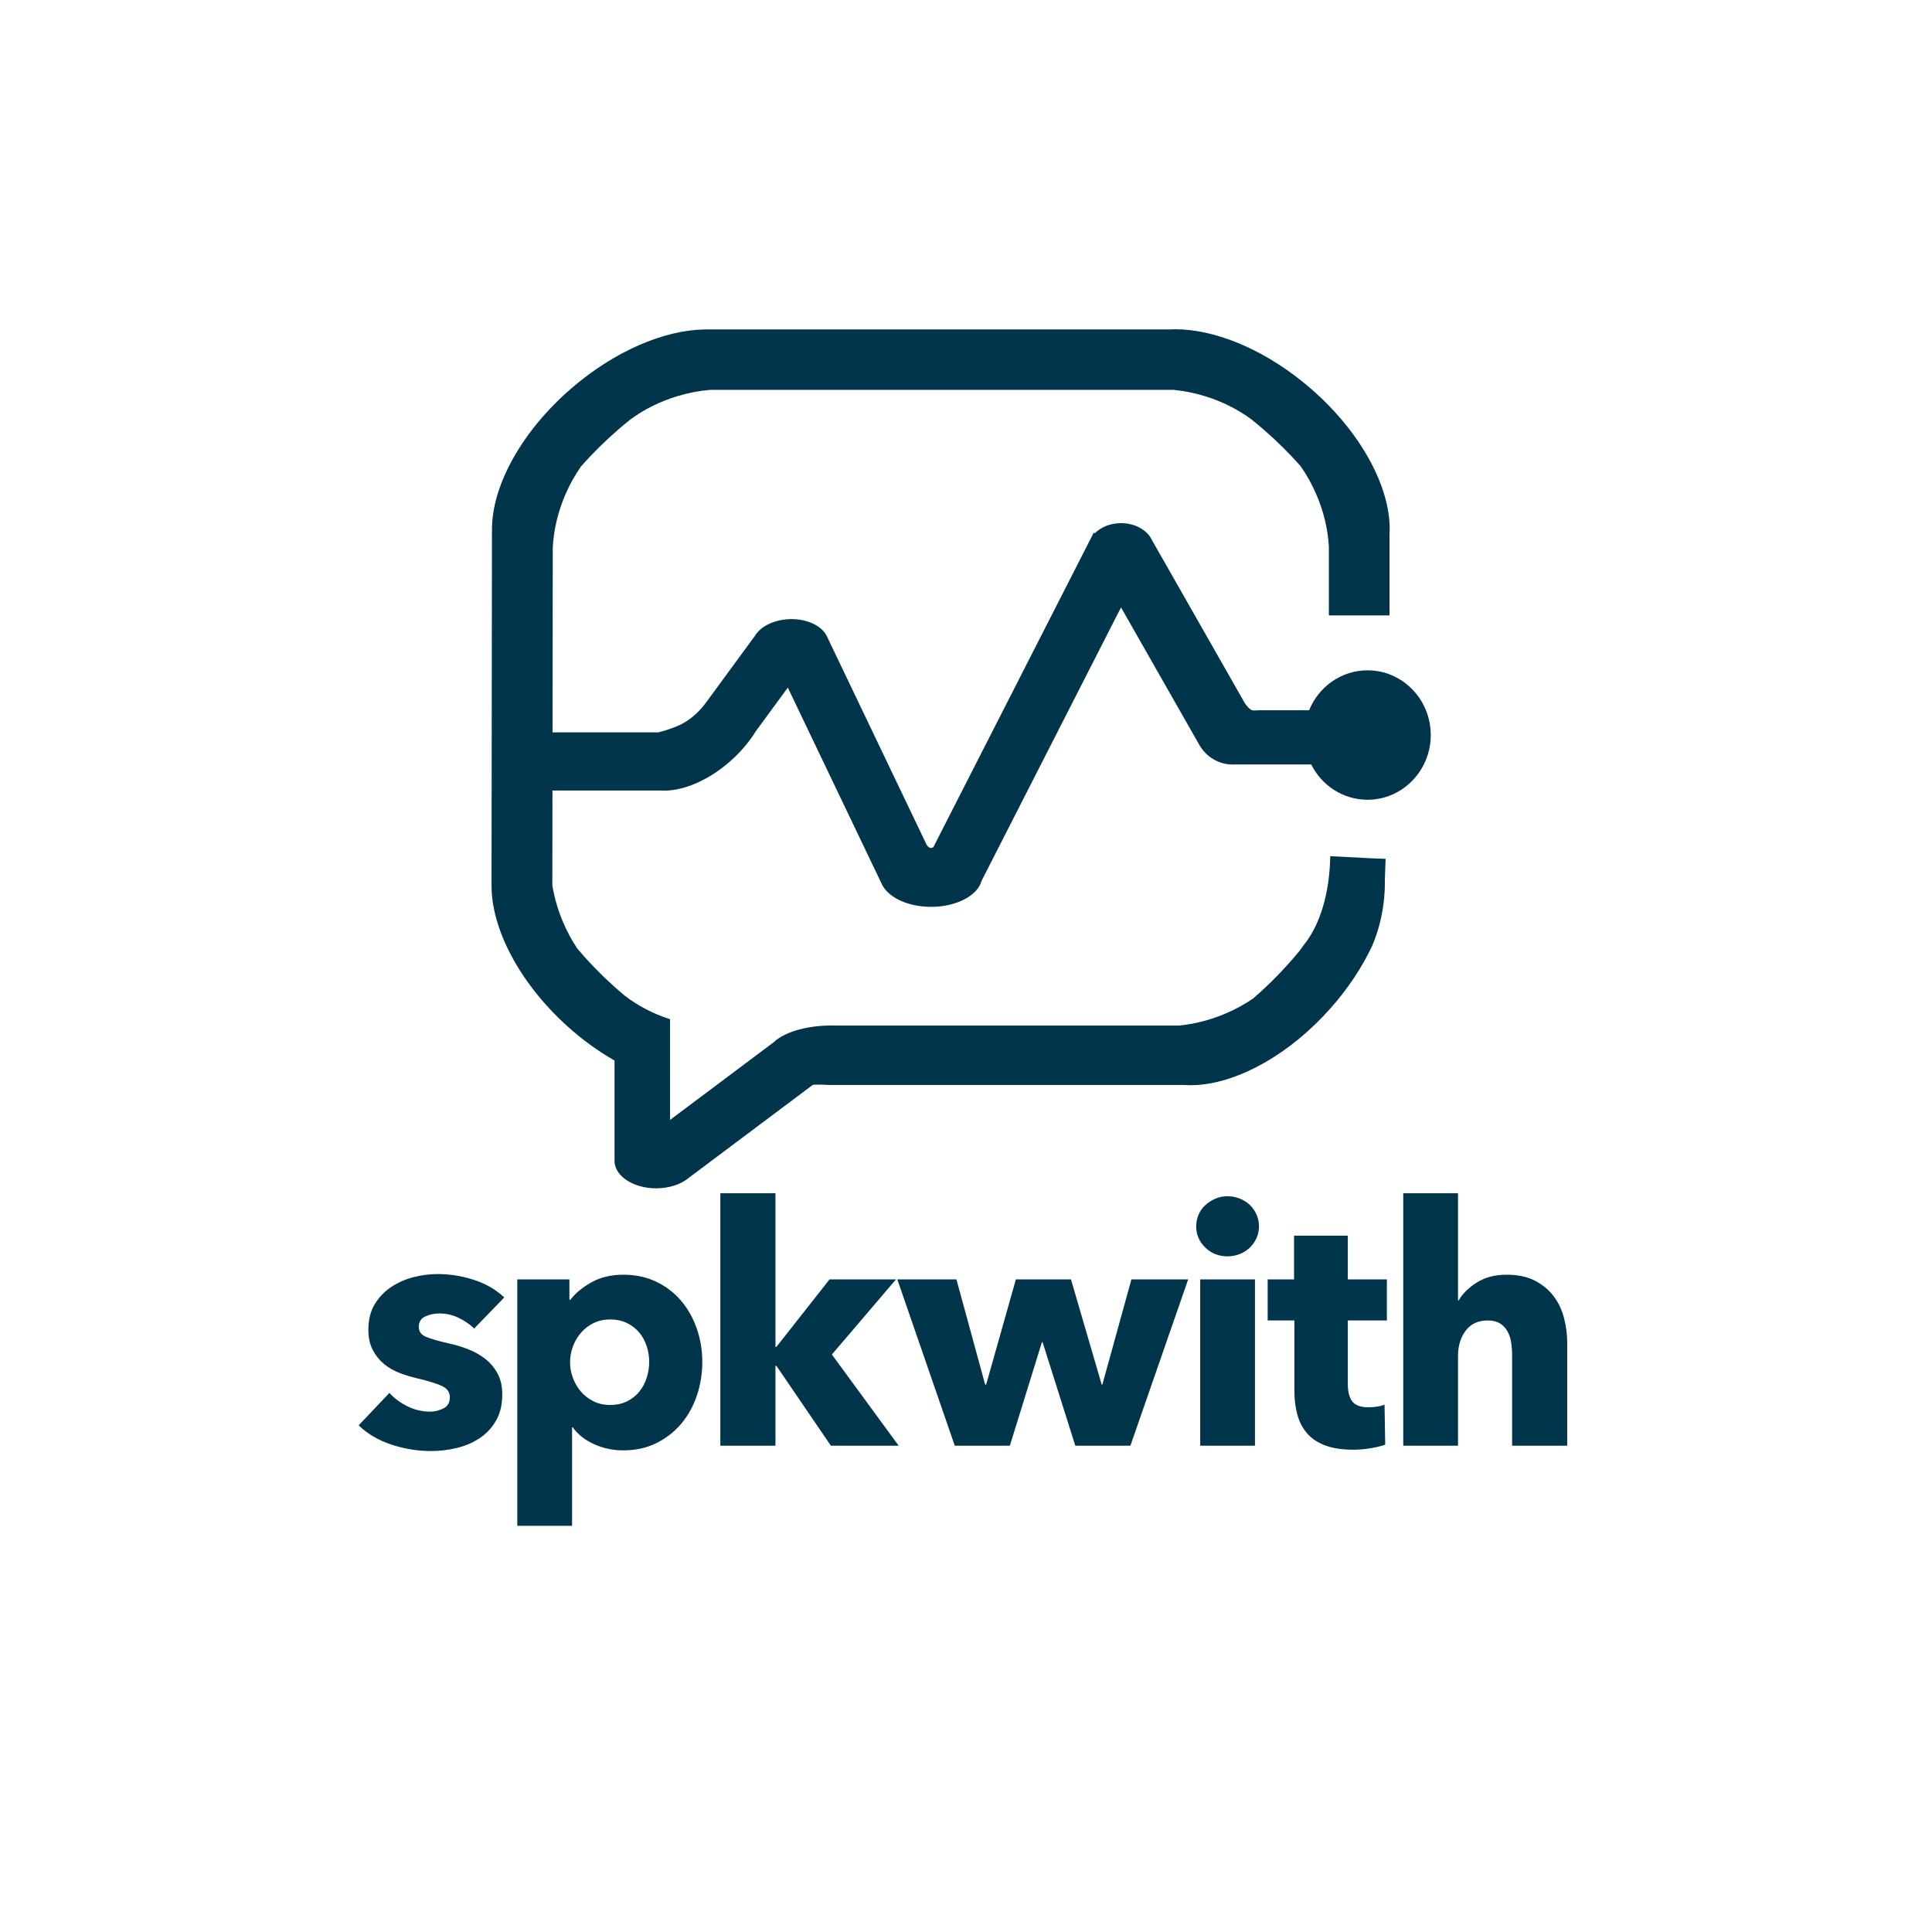
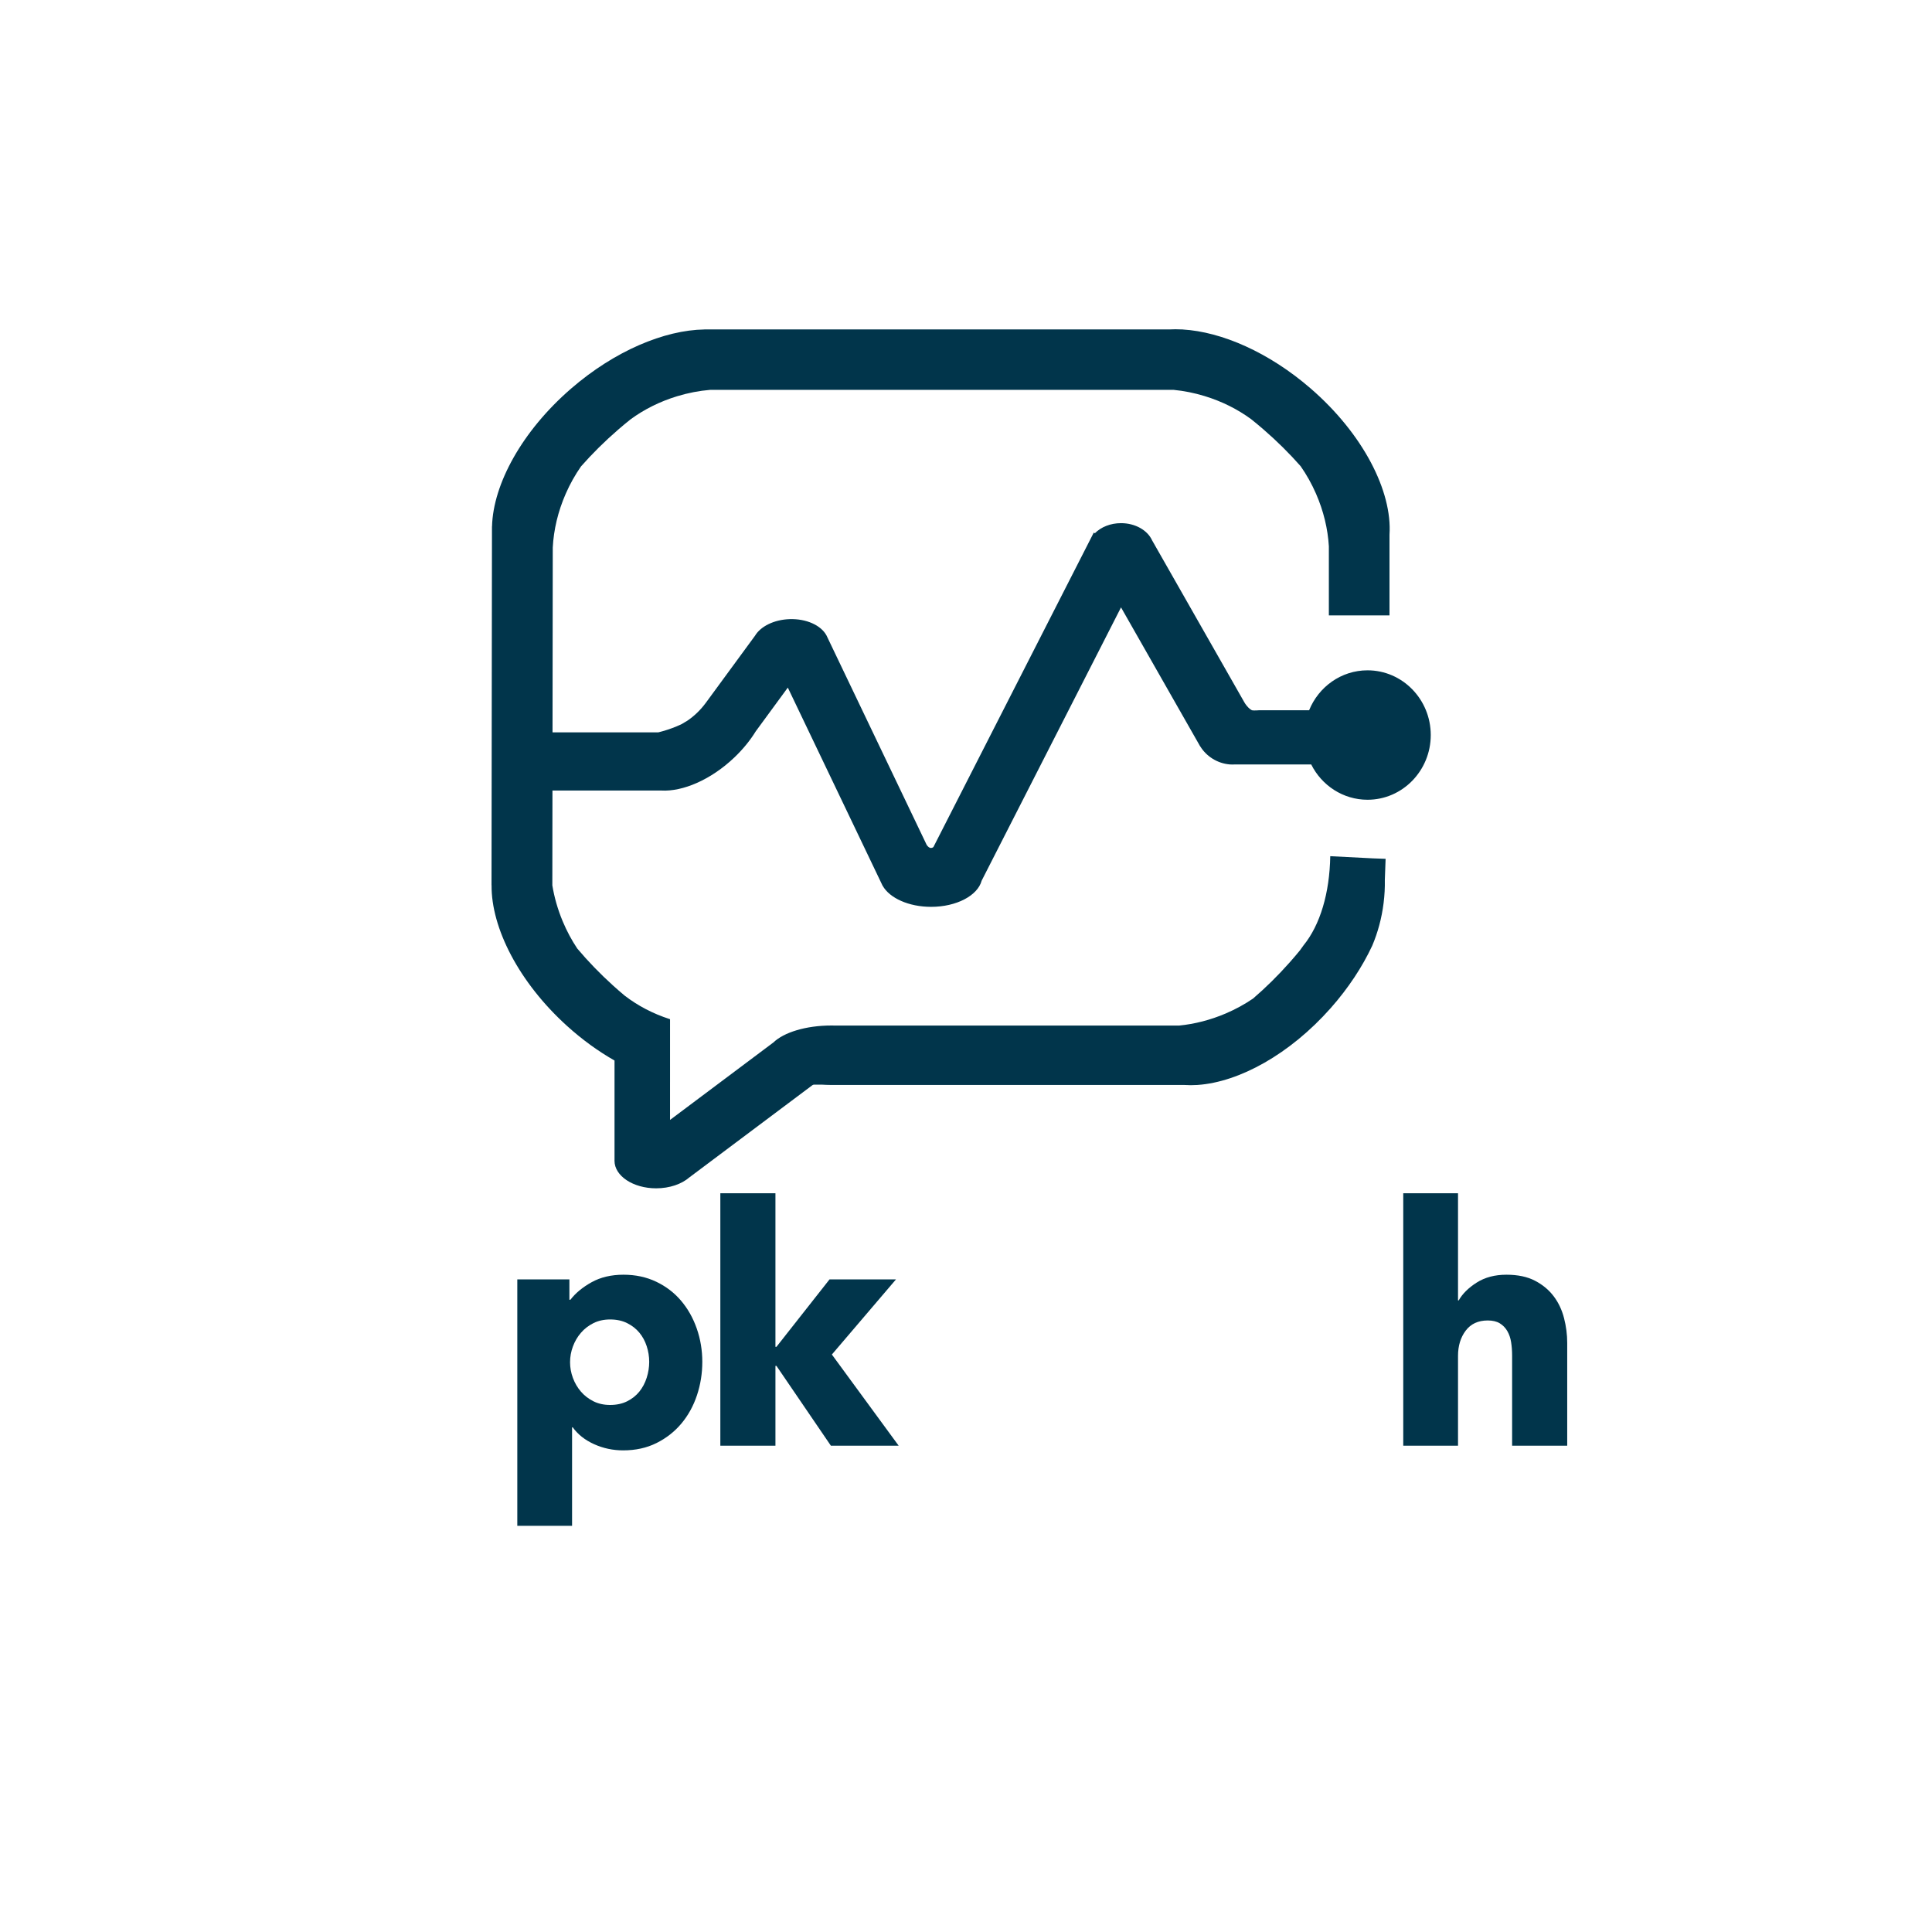
<svg xmlns="http://www.w3.org/2000/svg" width="100%" height="100%" viewBox="0 0 5689 5689" version="1.1" xml:space="preserve" style="fill-rule:evenodd;clip-rule:evenodd;stroke-linejoin:round;stroke-miterlimit:2;">
  <path d="M2392.54,3195.2l-362.913,271.987c-22.422,19.422 -57.776,31.958 -97.521,31.958c-67.685,0 -122.637,-36.357 -122.637,-81.138c-0,-0.918 0.023,-1.833 0.069,-2.738l-0,-292.432c-47.431,-26.967 -94.715,-61.031 -139.713,-101.733c-142.225,-128.645 -223.624,-289.232 -222.304,-414.534l-0.189,-0l1.333,-1056.4l0.16,0c3.283,-124.423 88.093,-280.685 232.811,-405.899c128.663,-111.324 274.806,-172.257 392.482,-174.121l-0,-0.084l1368.42,-0c12.236,-0.691 24.84,-0.688 37.764,-0l2.069,-0l-0,0.115c114.809,6.726 253.8,67.099 376.813,173.534c154.538,133.711 240.762,302.827 232.347,430.743l-0,237.689l-178.559,-0l0,-203.542c-3.034,-51.162 -15.52,-103.852 -37.97,-155.166c-12.684,-28.993 -27.849,-55.947 -45.057,-80.57c-32.62,-37.085 -69.421,-73.681 -109.929,-108.73c-11.883,-10.281 -23.851,-20.227 -35.884,-29.836c-39.646,-29.093 -85.901,-52.441 -137.125,-68.054c-30.481,-9.291 -61.03,-15.327 -91.127,-18.254l-1364.79,0c-32.088,2.676 -64.721,8.886 -97.278,18.81c-51.224,15.613 -97.478,38.961 -137.125,68.054c-12.033,9.608 -24.001,19.555 -35.884,29.836c-40.508,35.049 -77.309,71.645 -109.929,108.73c-17.207,24.622 -32.373,51.577 -45.057,80.569c-22.883,52.304 -35.414,106.038 -38.135,158.139l-0.687,544.327l311.659,-0c3.704,-0.911 7.41,-1.883 11.113,-2.914c19.602,-5.461 38.37,-12.39 56.191,-20.64c5.967,-3.388 11.82,-6.849 17.556,-10.375c20.304,-13.663 38.908,-31.35 54.595,-52.626l0.347,-0.514l0.036,0.012l144.776,-197.449c16.307,-27.24 55.499,-47.266 101.824,-48.814c49.426,-1.653 92.156,18.226 108.183,47.259l0.056,-0.027l0.565,1.182c0.643,1.228 1.238,2.471 1.784,3.729l293.063,612.623c3.955,5.861 8.262,9.08 12.765,9.08c2.385,0 4.714,-0.902 6.966,-2.623l472.188,-925.938l3.388,1.728c17.74,-18.03 45.614,-29.656 76.934,-29.656c42.204,-0 78.148,21.109 91.468,50.539l271.086,475.947c1.716,3.178 4.036,6.69 6.826,10.207c6.746,8.504 14.087,14.332 17.932,14.55c2.193,0.294 6.705,0.368 11.9,0.149c2.222,-0.095 4.315,-0.232 6.153,-0.396l148.463,0c27.992,-69.049 94.513,-117.66 172.038,-117.66c102.75,0 186.17,85.391 186.17,190.568c-0,105.177 -83.42,190.568 -186.17,190.568c-72.306,0 -135.039,-42.285 -165.868,-103.997l-224.16,-0c-4.909,0.347 -9.88,0.349 -14.874,-0l-1.214,-0l-0,-0.092c-17.073,-1.391 -34.366,-6.904 -50.241,-16.837c-15.293,-9.569 -27.472,-22.114 -36.14,-36.205l-0.19,0.108l-233.194,-409.418l-410.399,804.774c-11.612,43.649 -73.852,77.018 -148.792,77.018c-65.955,-0 -122.072,-25.848 -142.493,-61.798l-0.158,0.076l-279.316,-583.885l-94.357,128.685c-16.196,26.285 -37.246,52.391 -62.694,76.714c-69.106,66.05 -152.358,101.472 -215.862,97.713l-320.119,0l-0.352,278.976l-0.047,-0c5.758,35.17 15.814,70.643 30.326,105.514c12.061,28.982 26.536,55.949 43.002,80.607c31.282,37.183 66.611,73.907 105.535,109.116c11.418,10.327 22.922,20.322 34.489,29.98c38.133,29.266 82.696,52.852 132.119,68.762l1.174,0.325l-0,186.49l-0.031,-0.006l0,110.169l304.697,-228.357c30.499,-29.368 95.354,-49.659 170.359,-49.659c3.326,0 6.633,0.04 9.909,0.119l1014.46,-0c45.402,-4.502 91.729,-16.249 136.981,-35.585c28.892,-12.346 55.752,-27.105 80.287,-43.849c36.951,-31.74 73.413,-67.548 108.332,-106.961c10.243,-11.561 20.152,-23.206 29.725,-34.913c3.597,-4.787 7.106,-9.673 10.519,-14.651c49.21,-60.367 76.975,-154.393 78.826,-262.754l126.091,6.423l36.895,1.351l-2.277,62.149c0.424,22.279 -0.761,45.054 -3.645,68.133c-5.576,44.615 -17.059,86.84 -33.458,125.484c-29.013,62.035 -70.203,124.975 -122.606,184.123c-120.257,135.733 -269.288,217.322 -390.931,225.91l0,0.126l-1.857,0c-12.91,0.835 -25.507,0.843 -37.728,0l-1042.37,0l0,-0.069c-7.983,-0.054 -15.848,-0.339 -23.563,-0.84l-25.903,0c-1.066,0.416 -2.134,0.838 -3.201,1.267Z" style="fill:#01354b;" />
  <g>
-     <path d="M1396.39,3911.86c-13.111,-12.456 -28.516,-22.944 -46.216,-31.467c-17.7,-8.522 -36.384,-12.783 -56.05,-12.783c-15.078,-0 -29.009,2.95 -41.792,8.85c-12.783,5.9 -19.175,16.061 -19.175,30.483c-0,13.767 7.047,23.6 21.142,29.5c14.094,5.9 36.875,12.456 68.341,19.667c18.356,3.933 36.875,9.506 55.559,16.717c18.683,7.211 35.563,16.716 50.641,28.516c15.078,11.8 27.206,26.223 36.384,43.267c9.177,17.044 13.766,37.367 13.766,60.967c0,30.811 -6.228,56.869 -18.683,78.175c-12.456,21.305 -28.681,38.514 -48.675,51.625c-19.995,13.111 -42.447,22.616 -67.358,28.516c-24.912,5.9 -49.823,8.85 -74.734,8.85c-39.989,0 -79.158,-6.391 -117.508,-19.175c-38.35,-12.783 -70.308,-31.63 -95.875,-56.541l90.467,-95.384c14.422,15.734 32.122,28.845 53.1,39.334c20.977,10.489 43.266,15.733 66.866,15.733c13.111,-0 26.059,-3.114 38.842,-9.342c12.783,-6.227 19.175,-17.208 19.175,-32.941c-0,-15.078 -7.867,-26.223 -23.6,-33.434c-15.733,-7.211 -40.317,-14.75 -73.75,-22.616c-17.045,-3.934 -34.089,-9.178 -51.133,-15.734c-17.045,-6.555 -32.287,-15.405 -45.725,-26.55c-13.439,-11.144 -24.42,-24.911 -32.942,-41.3c-8.522,-16.389 -12.783,-36.055 -12.783,-59c-0,-29.5 6.227,-54.575 18.683,-75.225c12.455,-20.65 28.517,-37.53 48.183,-50.641c19.667,-13.111 41.464,-22.781 65.392,-29.009c23.928,-6.227 47.692,-9.341 71.292,-9.341c36.711,-0 72.602,5.736 107.675,17.208c35.072,11.472 64.736,28.681 88.991,51.625l-88.5,91.45Z" style="fill:#01354b;fill-rule:nonzero;" />
    <path d="M2068.01,4010.19c-0,34.089 -5.245,66.867 -15.733,98.334c-10.489,31.466 -25.731,59.164 -45.725,83.091c-19.995,23.928 -44.414,43.103 -73.259,57.525c-28.844,14.423 -61.622,21.634 -98.333,21.634c-30.156,-0 -58.672,-6.064 -85.55,-18.192c-26.878,-12.128 -47.856,-28.681 -62.933,-49.658l-1.967,-0l-0,290.083l-161.267,-0l0,-725.7l153.4,-0l0,59.983l2.95,0c15.078,-19.666 35.892,-36.875 62.442,-51.625c26.55,-14.75 57.853,-22.125 93.908,-22.125c35.4,0 67.522,6.884 96.367,20.65c28.844,13.767 53.264,32.45 73.258,56.05c19.995,23.6 35.4,50.97 46.217,82.109c10.817,31.139 16.225,63.752 16.225,97.841Zm-156.35,0c-0,-15.733 -2.458,-31.139 -7.375,-46.216c-4.917,-15.078 -12.128,-28.353 -21.633,-39.825c-9.506,-11.473 -21.47,-20.814 -35.892,-28.025c-14.422,-7.211 -31.139,-10.817 -50.15,-10.817c-18.356,-0 -34.745,3.606 -49.167,10.817c-14.422,7.211 -26.714,16.716 -36.875,28.516c-10.161,11.8 -18.028,25.239 -23.6,40.317c-5.572,15.078 -8.358,30.483 -8.358,46.217c-0,15.733 2.786,31.139 8.358,46.216c5.572,15.078 13.439,28.517 23.6,40.317c10.161,11.8 22.453,21.306 36.875,28.517c14.422,7.211 30.811,10.816 49.167,10.816c19.011,0 35.728,-3.605 50.15,-10.816c14.422,-7.211 26.386,-16.717 35.892,-28.517c9.505,-11.8 16.716,-25.403 21.633,-40.808c4.917,-15.406 7.375,-30.975 7.375,-46.709Z" style="fill:#01354b;fill-rule:nonzero;" />
    <path d="M2646.21,4257.01l-199.617,-0l-160.283,-235.017l-2.95,0l-0,235.017l-162.25,-0l-0,-743.4l162.25,-0l-0,452.333l2.95,0l156.35,-198.633l195.683,-0l-188.8,221.25l196.667,268.45Z" style="fill:#01354b;fill-rule:nonzero;" />
-     <path d="M3328.64,4257.01l-162.25,-0l-96.366,-304.833l-1.967,-0l-94.4,304.833l-162.25,-0l-169.133,-489.7l174.05,-0l84.566,309.75l2.95,-0l87.517,-309.75l162.25,-0l90.467,309.75l1.966,-0l85.55,-309.75l167.167,-0l-170.117,489.7Z" style="fill:#01354b;fill-rule:nonzero;" />
-     <path d="M3707.22,3610.95c-0,12.456 -2.459,24.092 -7.375,34.908c-4.917,10.817 -11.473,20.159 -19.667,28.025c-8.195,7.867 -18.028,14.095 -29.5,18.684c-11.472,4.589 -23.436,6.883 -35.892,6.883c-26.222,-0 -48.183,-8.686 -65.883,-26.058c-17.7,-17.373 -26.55,-38.186 -26.55,-62.442c-0,-11.8 2.294,-23.108 6.883,-33.925c4.589,-10.817 11.145,-20.158 19.667,-28.025c8.522,-7.867 18.355,-14.258 29.5,-19.175c11.144,-4.917 23.272,-7.375 36.383,-7.375c12.456,-0 24.42,2.294 35.892,6.883c11.472,4.589 21.305,10.817 29.5,18.684c8.194,7.866 14.75,17.208 19.667,28.025c4.916,10.816 7.375,22.452 7.375,34.908Zm-173.067,646.05l-0,-489.7l161.267,-0l-0,489.7l-161.267,-0Z" style="fill:#01354b;fill-rule:nonzero;" />
-     <path d="M3968.79,3888.26l0,186.833c0,22.945 4.425,40.153 13.275,51.625c8.85,11.473 24.747,17.209 47.692,17.209c7.867,-0 16.225,-0.656 25.075,-1.967c8.85,-1.311 16.225,-3.278 22.125,-5.9l1.967,118c-11.145,3.933 -25.239,7.375 -42.284,10.325c-17.044,2.95 -34.089,4.425 -51.133,4.425c-32.778,-0 -60.311,-4.097 -82.6,-12.292c-22.289,-8.194 -40.153,-19.994 -53.592,-35.4c-13.439,-15.405 -23.108,-33.761 -29.008,-55.066c-5.9,-21.306 -8.85,-45.07 -8.85,-71.292l-0,-206.5l-78.667,-0l0,-120.95l77.684,-0l-0,-128.817l158.316,0l0,128.817l115.05,-0l0,120.95l-115.05,-0Z" style="fill:#01354b;fill-rule:nonzero;" />
    <path d="M4452.59,4257.01l0,-265.5c0,-13.767 -0.983,-26.878 -2.95,-39.333c-1.966,-12.456 -5.736,-23.436 -11.308,-32.942c-5.572,-9.506 -12.947,-17.044 -22.125,-22.617c-9.178,-5.572 -20.978,-8.358 -35.4,-8.358c-28.189,-0 -49.822,9.997 -64.9,29.992c-15.078,19.994 -22.617,44.741 -22.617,74.241l0,264.517l-161.266,-0l-0,-743.4l161.266,-0l0,315.65l1.967,-0c11.144,-19.667 28.844,-37.203 53.1,-52.608c24.255,-15.406 53.428,-23.109 87.517,-23.109c33.433,0 61.458,5.9 84.075,17.7c22.616,11.8 40.972,27.042 55.066,45.725c14.095,18.684 24.256,40.153 30.484,64.409c6.227,24.255 9.341,48.511 9.341,72.766l0,302.867l-162.25,-0Z" style="fill:#01354b;fill-rule:nonzero;" />
  </g>
</svg>